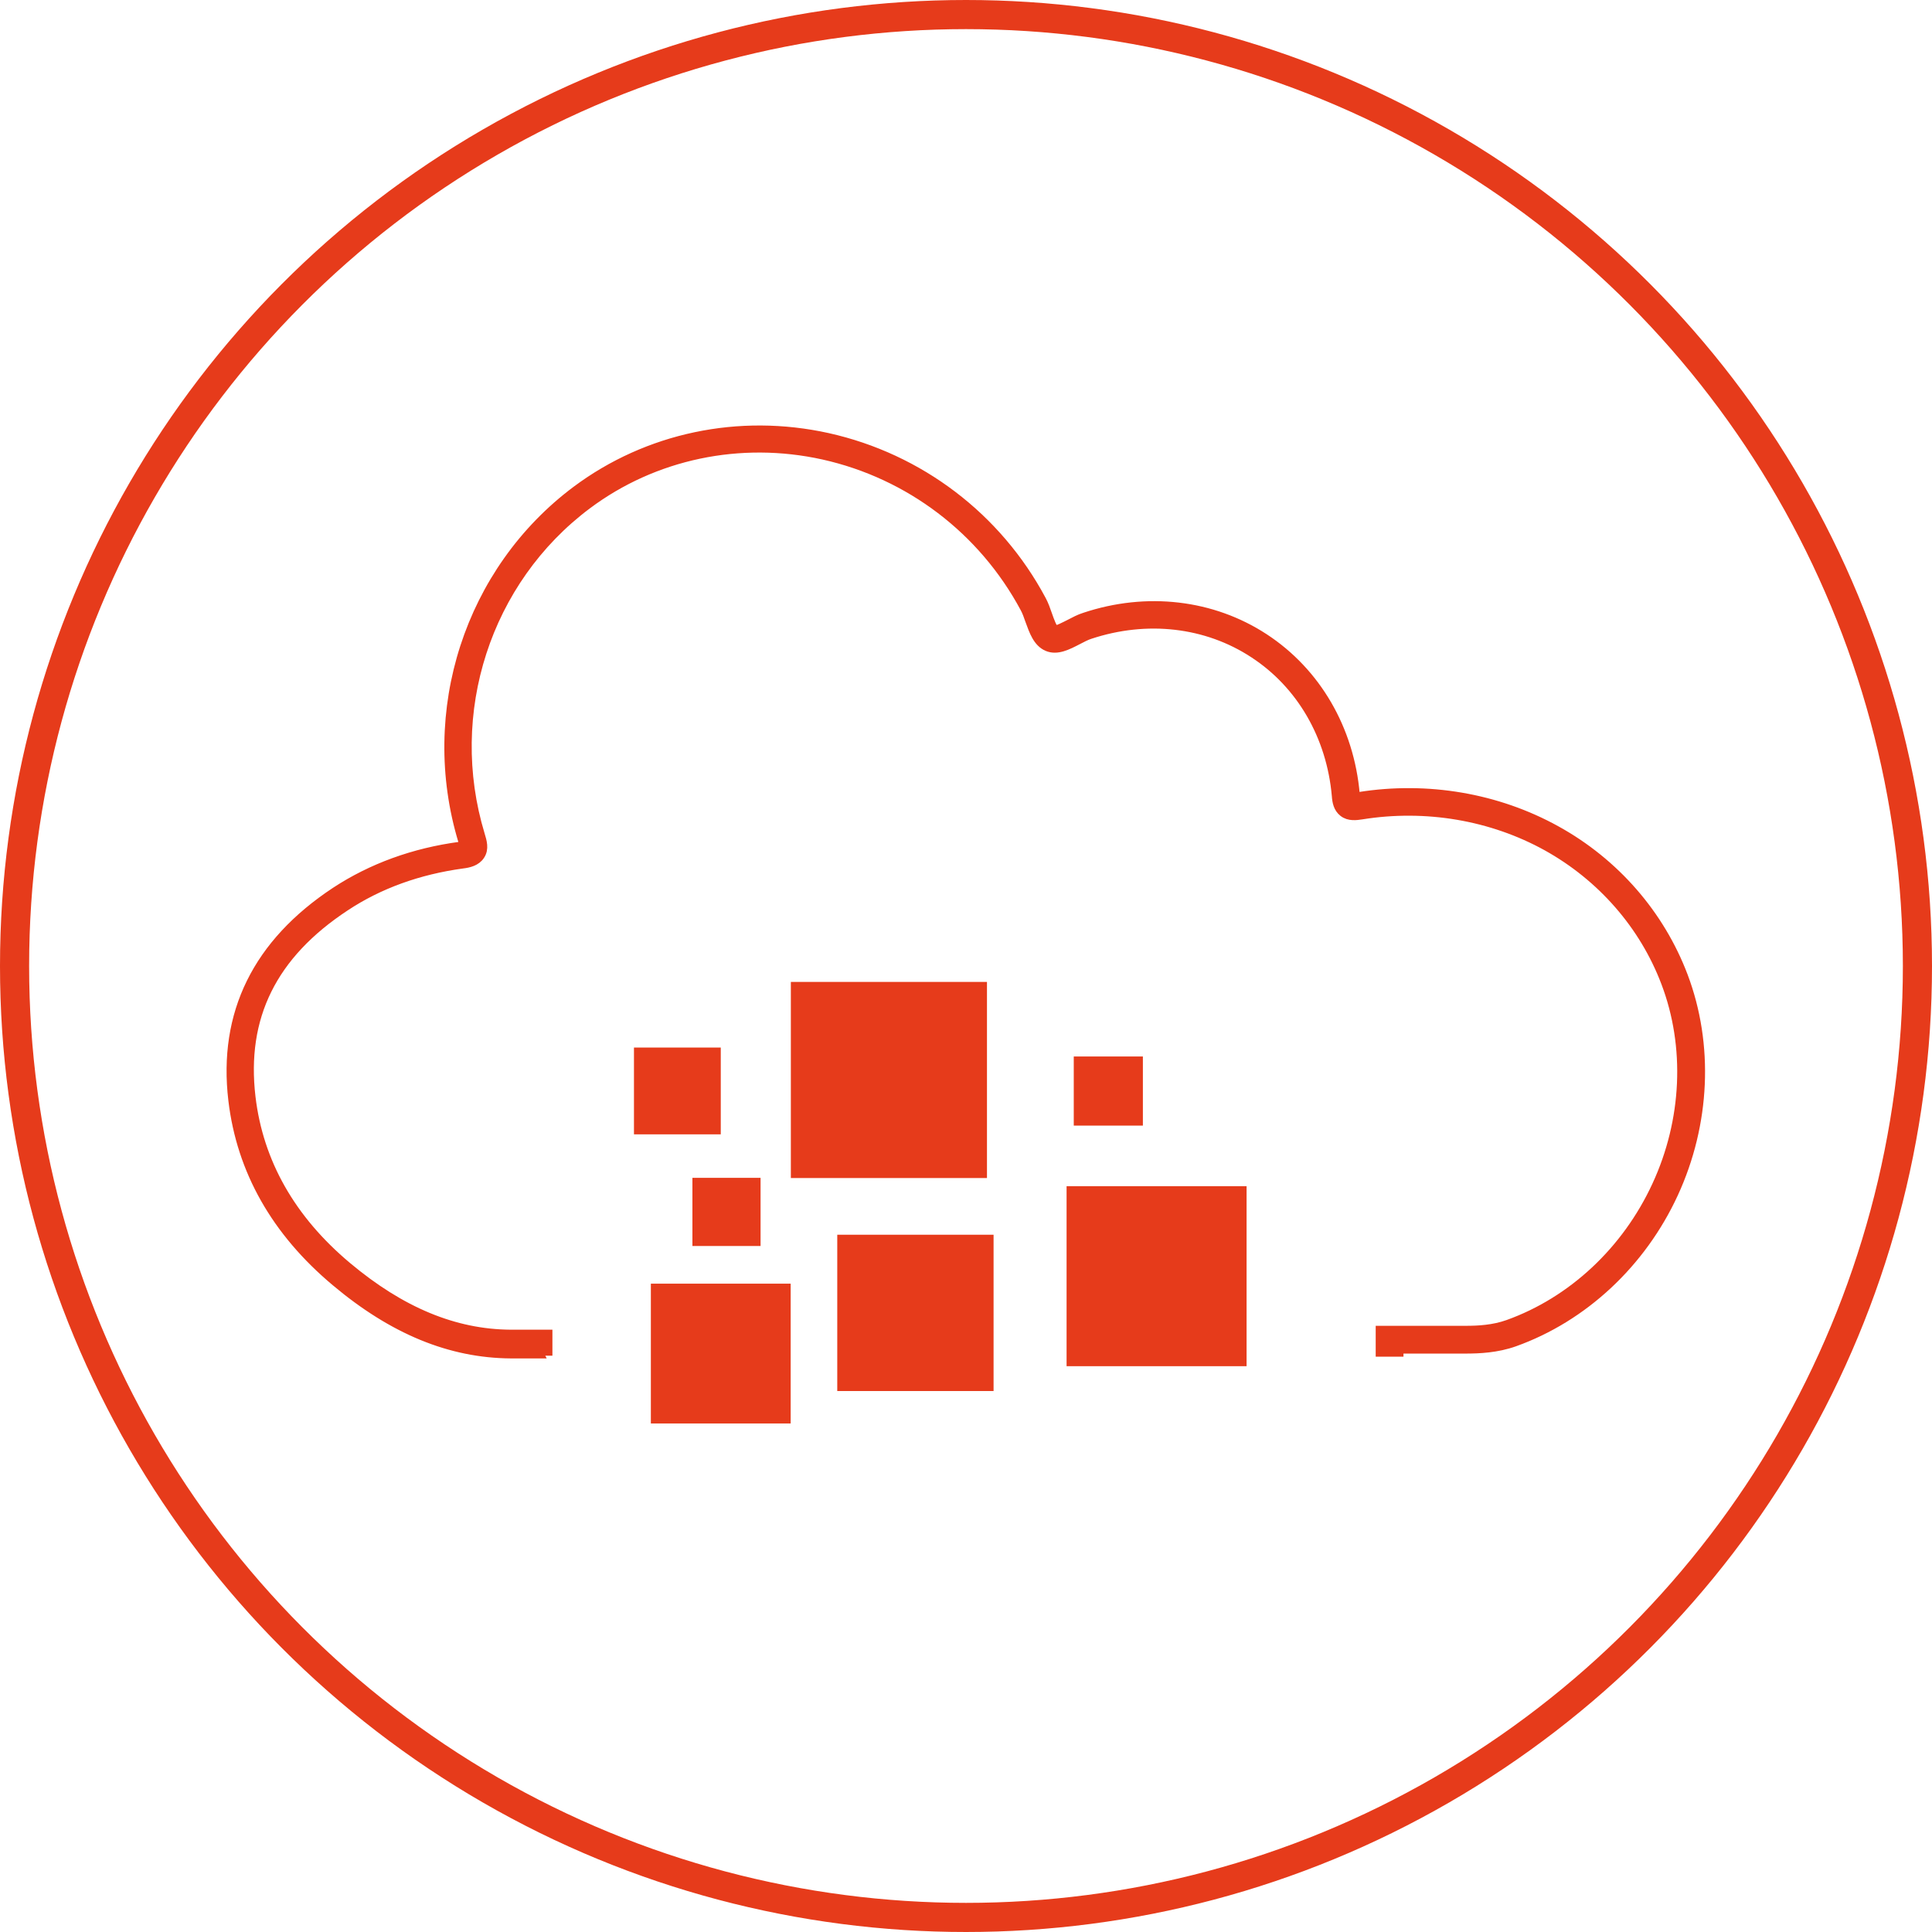
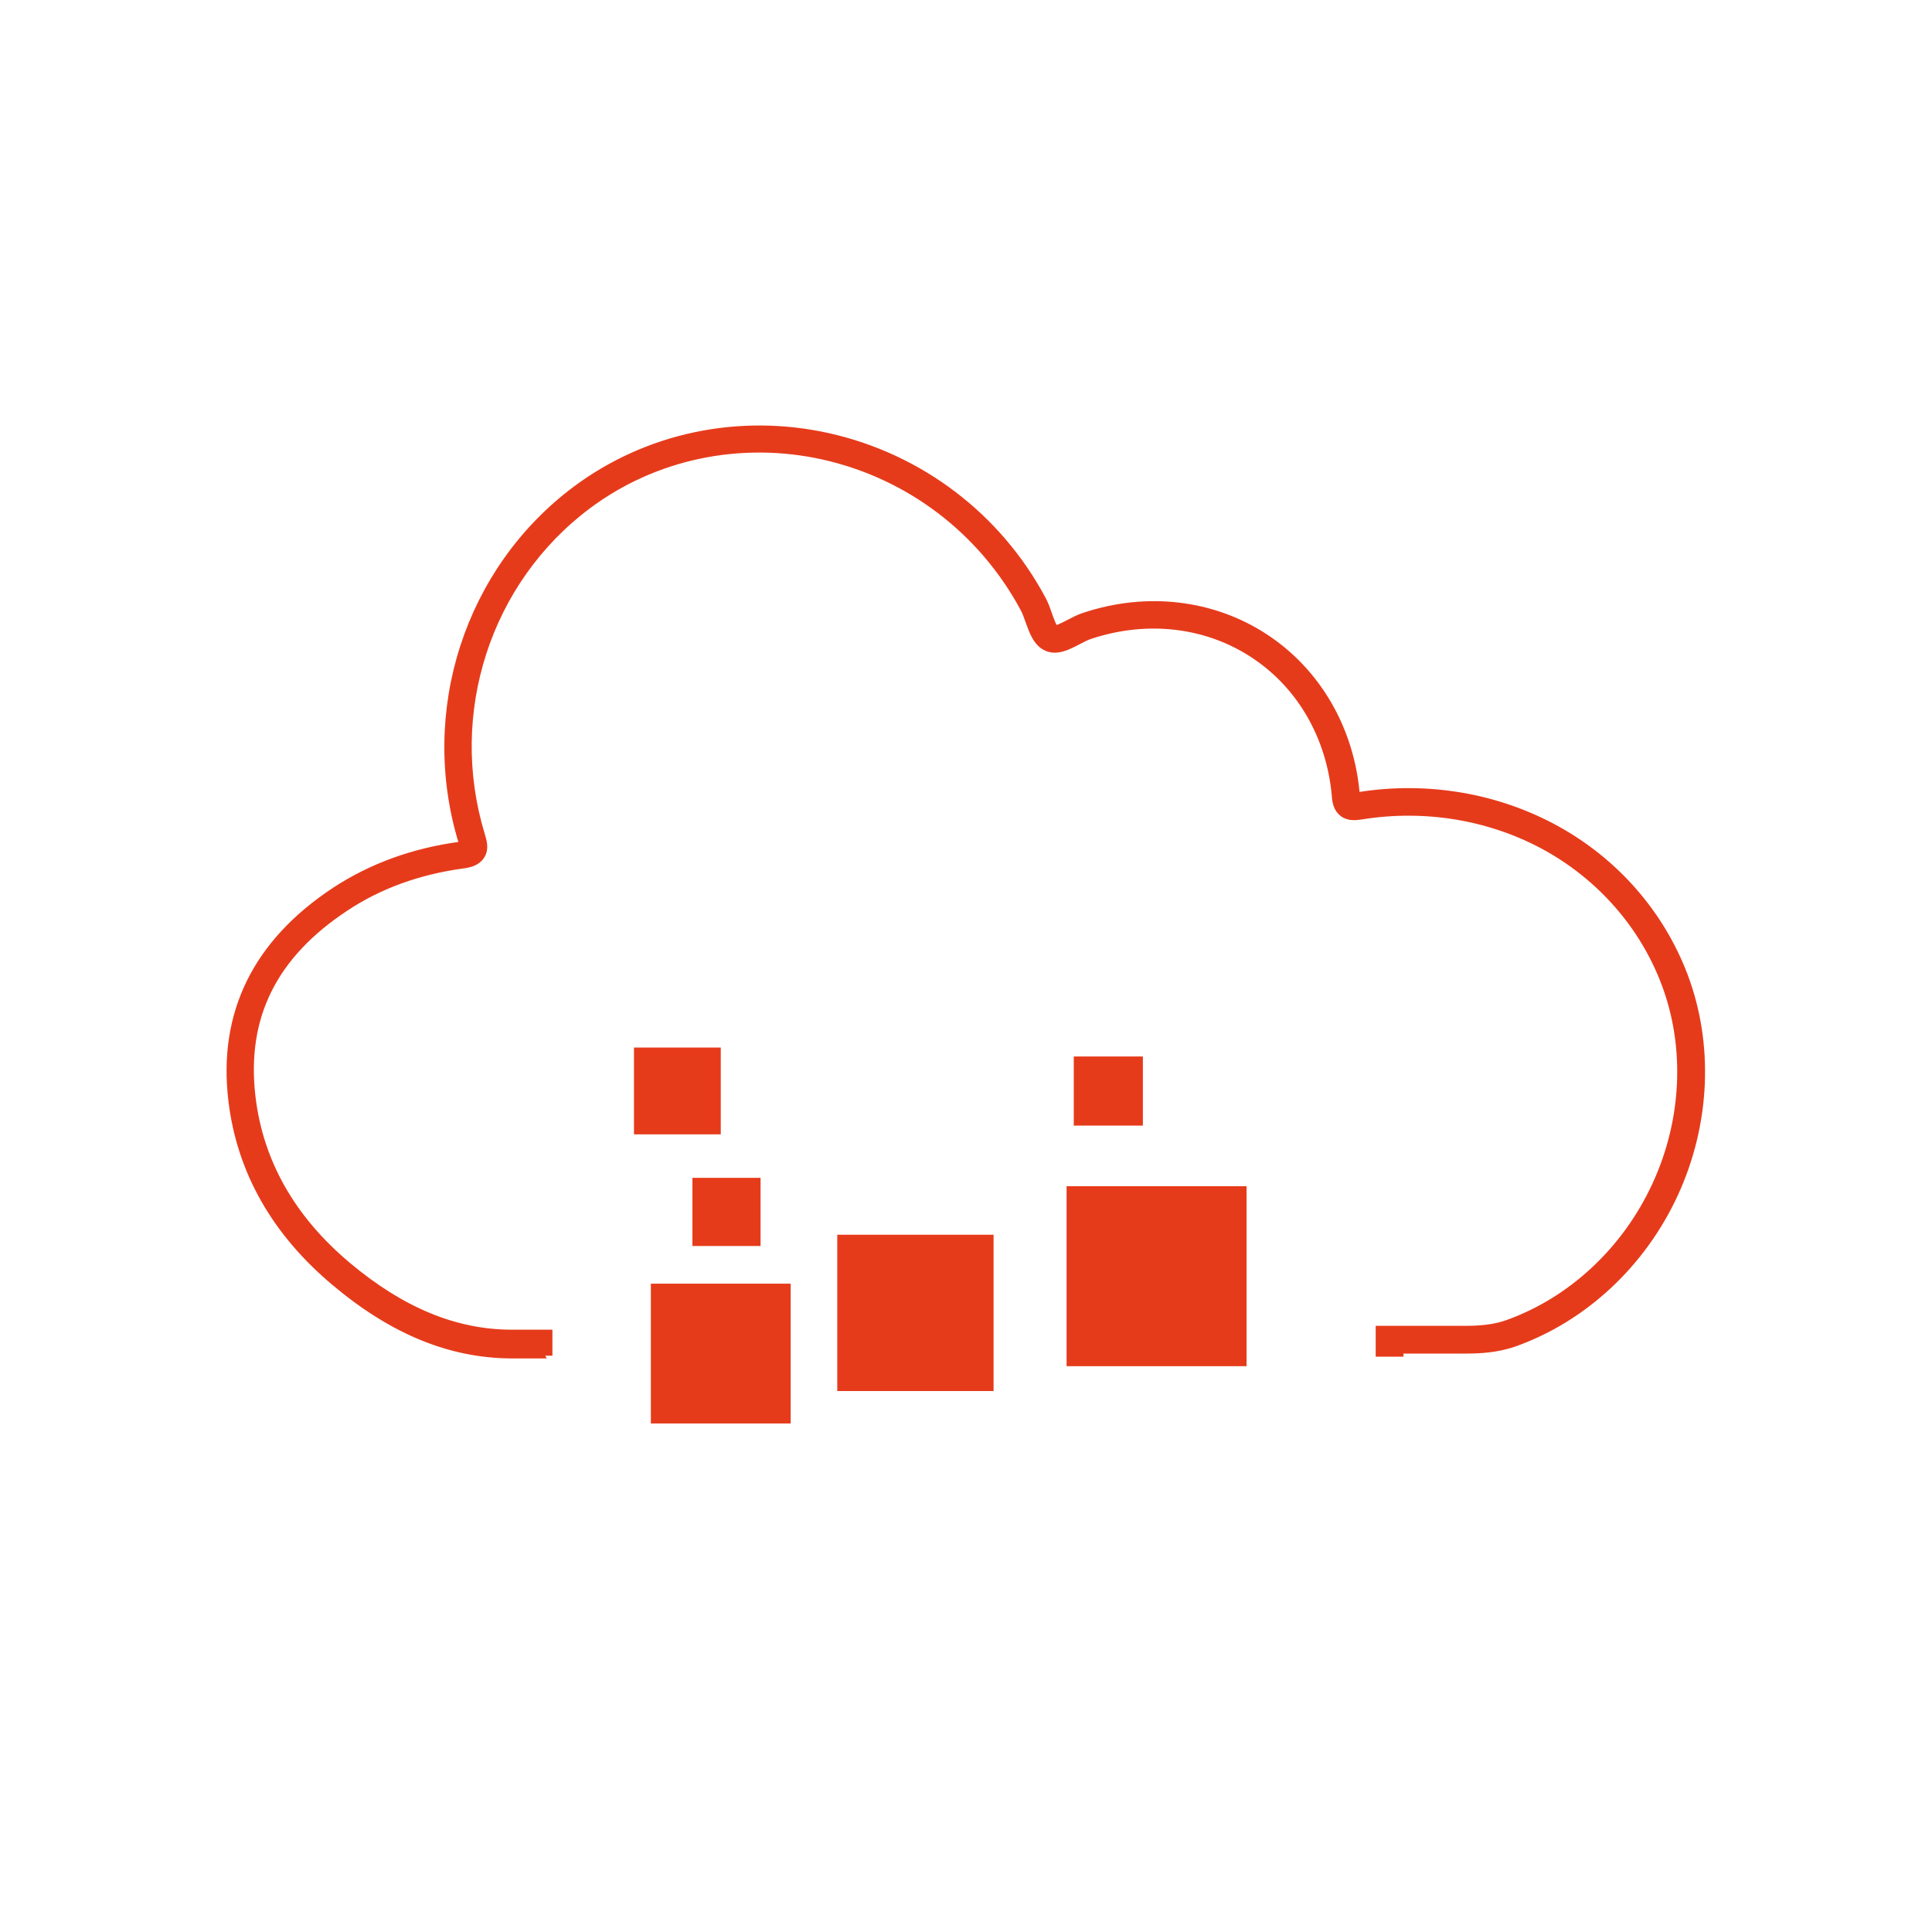
<svg xmlns="http://www.w3.org/2000/svg" id="Capa_1" viewBox="0 0 99.5 99.5">
  <defs>
    <style> .cls-1 { fill: none; stroke-width: 1.5px; } .cls-1, .cls-2 { stroke: #e63b1b; stroke-miterlimit: 10; } .cls-2 { stroke-width: .5px; } .cls-2, .cls-3 { fill: #e63b1b; } </style>
  </defs>
  <path class="cls-2" d="M27.75,69.71h-.65c-.26,0-.53,0-.79,0-3.11-.02-6.06-1.23-9.01-3.71-3.08-2.58-4.86-5.72-5.29-9.34-.53-4.46,1.25-8.07,5.28-10.73,1.86-1.22,4.02-2.01,6.42-2.33.1-.01.16-.03.21-.04-.02-.08-.05-.19-.07-.25-2.02-6.67.33-13.92,5.84-18.04,3.67-2.74,8.38-3.73,12.94-2.72,4.71,1.05,8.72,4.09,11,8.36.13.24.22.5.31.76.09.26.26.74.39.79.12.02.52-.19.76-.31.25-.13.51-.27.77-.35,3.2-1.07,6.58-.67,9.25,1.08,2.67,1.75,4.38,4.68,4.67,8.04,0,.07.01.12.02.15.04,0,.11-.01.2-.03,3.51-.56,7.11.06,10.13,1.73,3.03,1.67,5.35,4.34,6.55,7.51,1.33,3.52,1.15,7.6-.5,11.18-1.65,3.58-4.64,6.37-8.19,7.64-.9.32-1.81.36-2.51.36h-3.45s0,.16,0,.16h-.93v-1.09h4.38c.66,0,1.43-.04,2.19-.31,3.32-1.19,6.11-3.8,7.66-7.16,1.55-3.35,1.72-7.17.47-10.46-1.12-2.96-3.3-5.46-6.13-7.03-2.84-1.57-6.23-2.15-9.54-1.62-.27.04-.65.1-.94-.13-.27-.21-.33-.54-.35-.84-.27-3.07-1.82-5.75-4.26-7.34-2.44-1.6-5.52-1.95-8.45-.98-.19.06-.42.18-.63.29-.52.27-1.06.55-1.55.34-.5-.21-.7-.79-.9-1.34-.08-.23-.16-.46-.26-.64-2.16-4.03-5.94-6.9-10.38-7.89-4.29-.95-8.73-.02-12.18,2.56-5.2,3.89-7.42,10.73-5.51,17.02.1.33.22.71,0,1.04-.2.31-.57.4-.91.44-2.26.31-4.29,1.04-6.03,2.19-3.77,2.48-5.36,5.7-4.87,9.84.4,3.37,2.07,6.31,4.96,8.73,2.78,2.33,5.54,3.47,8.42,3.49.26,0,.53,0,.79,0h1.12v.84h-.47v.1Z" />
  <rect class="cls-3" x="33.52" y="66.11" width="7.2" height="7.2" />
  <rect class="cls-3" x="43.12" y="63.59" width="8.05" height="8.05" />
  <rect class="cls-3" x="54.93" y="61.09" width="9.27" height="9.27" />
  <rect class="cls-3" x="32.65" y="53.95" width="4.47" height="4.47" />
  <rect class="cls-3" x="55.3" y="54.41" width="3.56" height="3.56" />
-   <circle class="cls-1" cx="49.75" cy="49.75" r="49" />
-   <rect class="cls-3" x="40.73" y="50.57" width="10.1" height="10.1" />
  <rect class="cls-3" x="35.66" y="60.66" width="3.51" height="3.51" />
</svg>